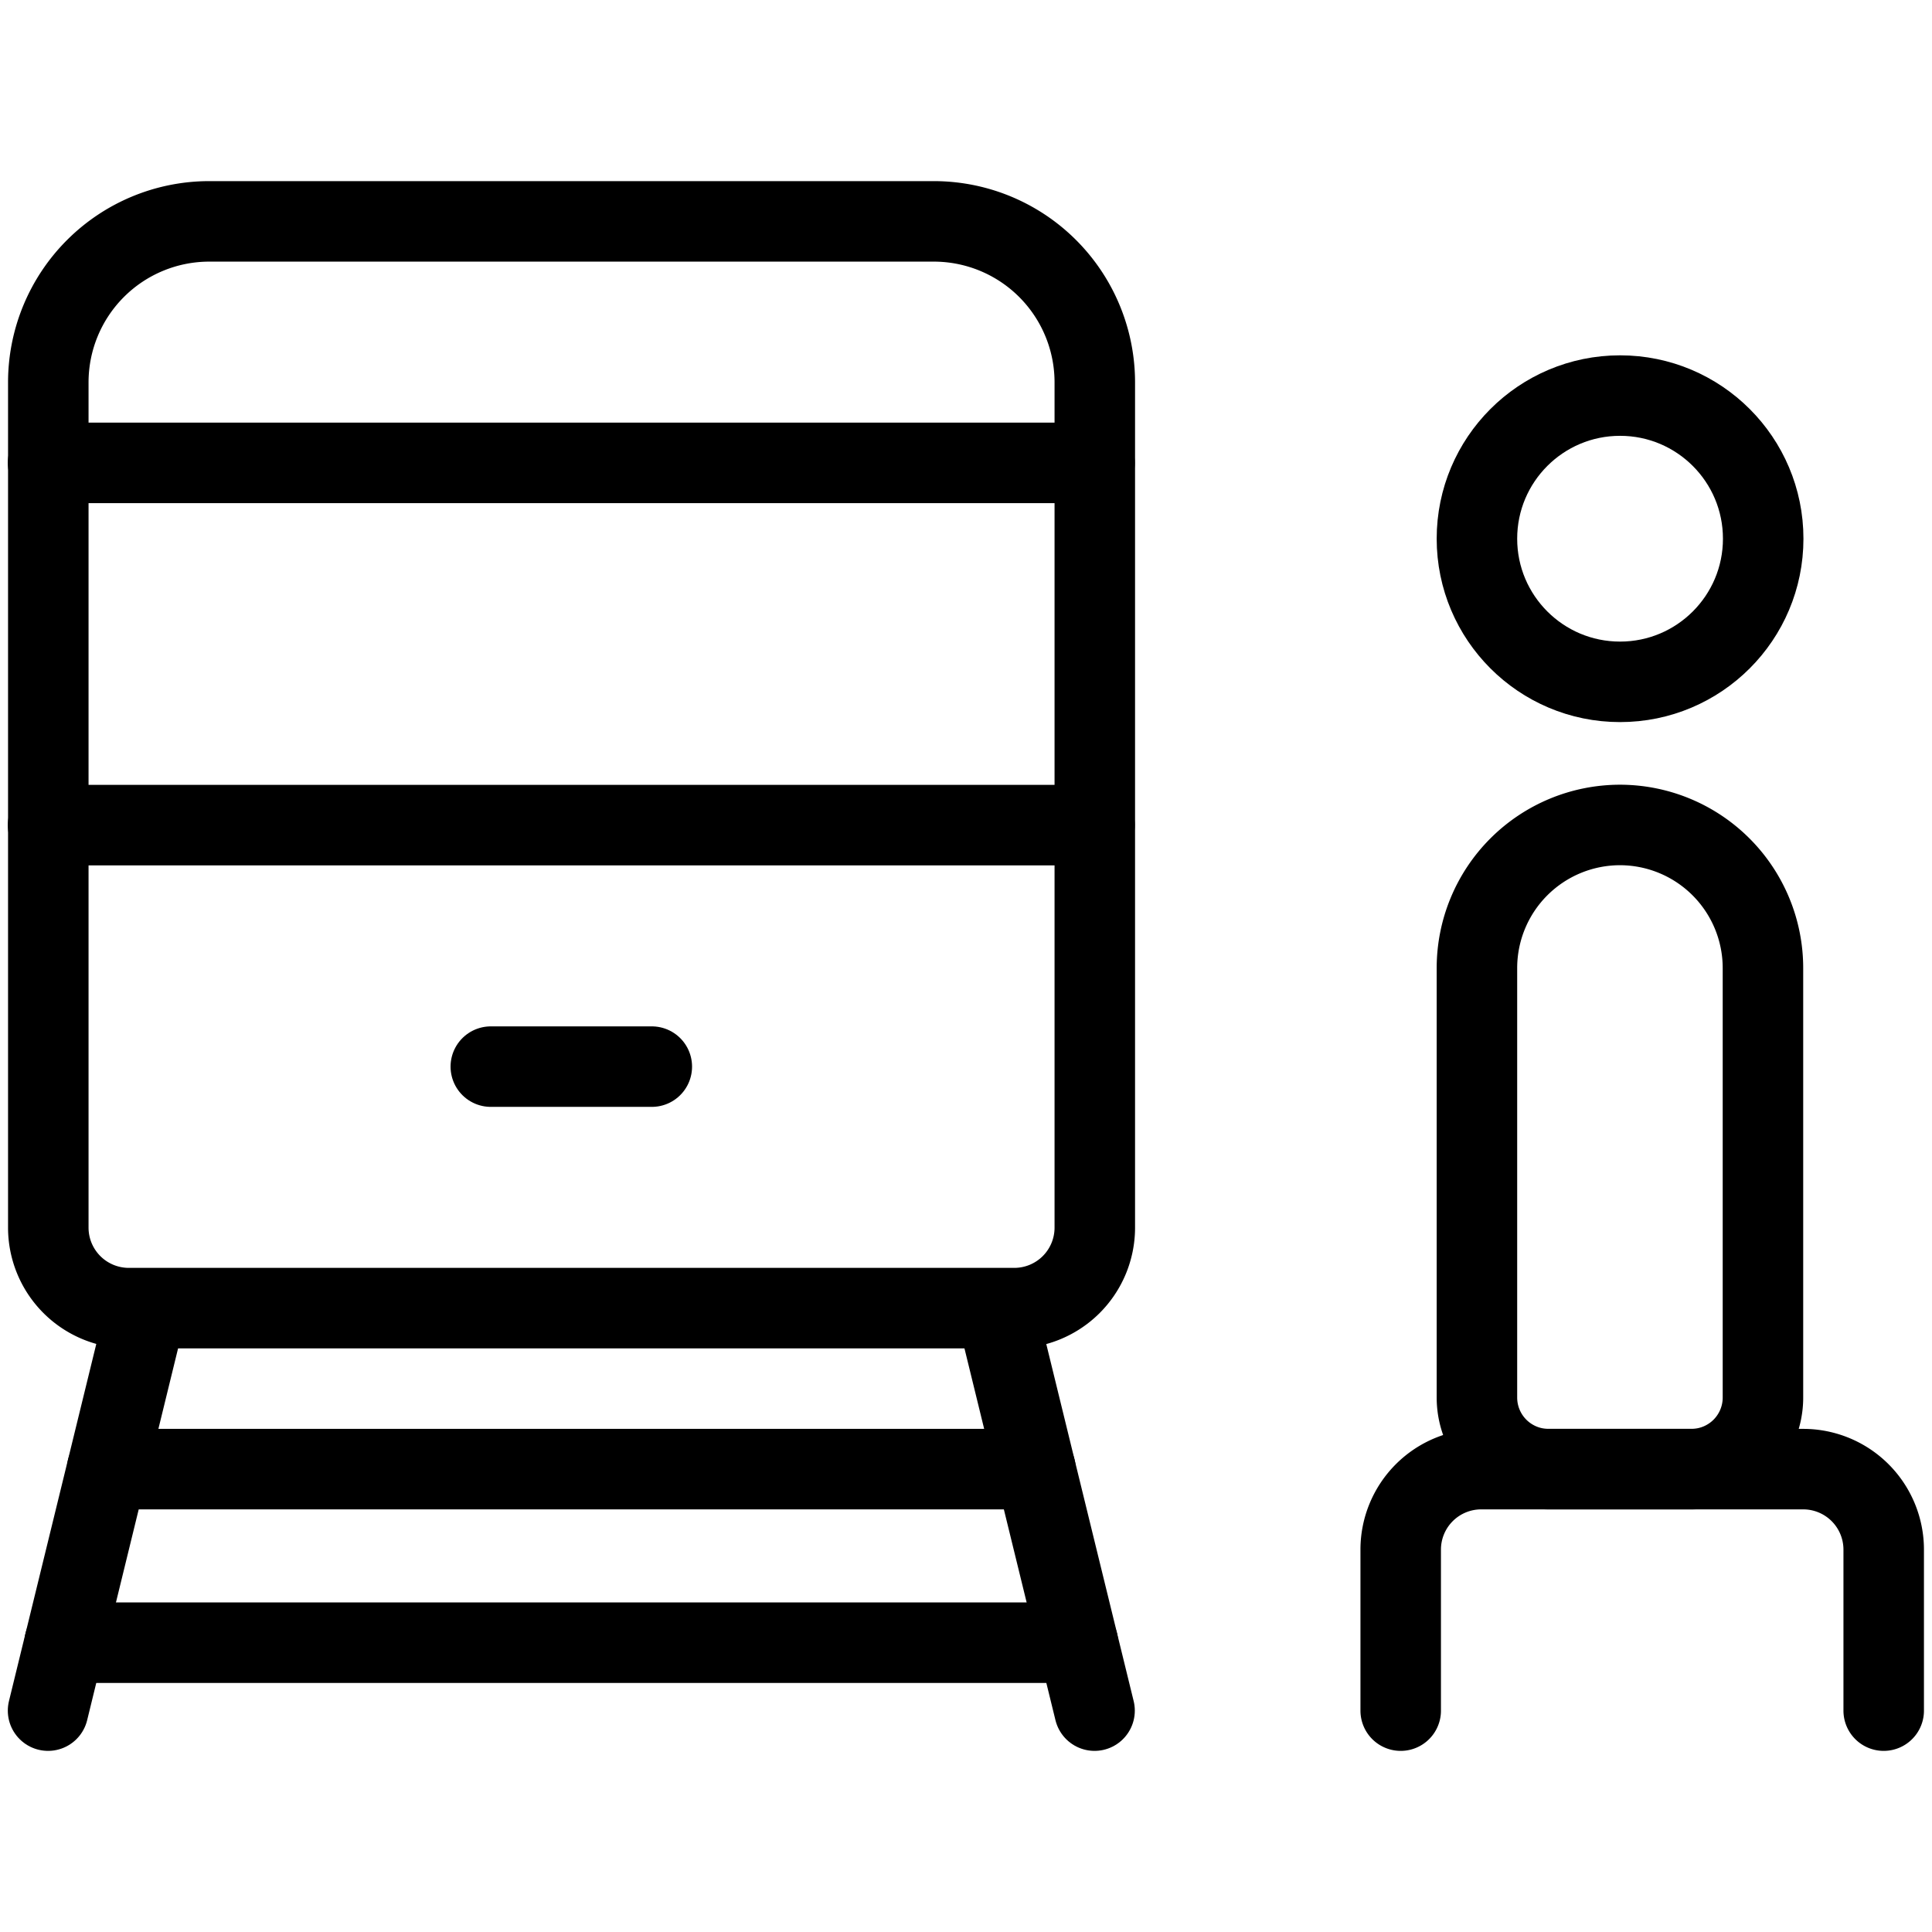
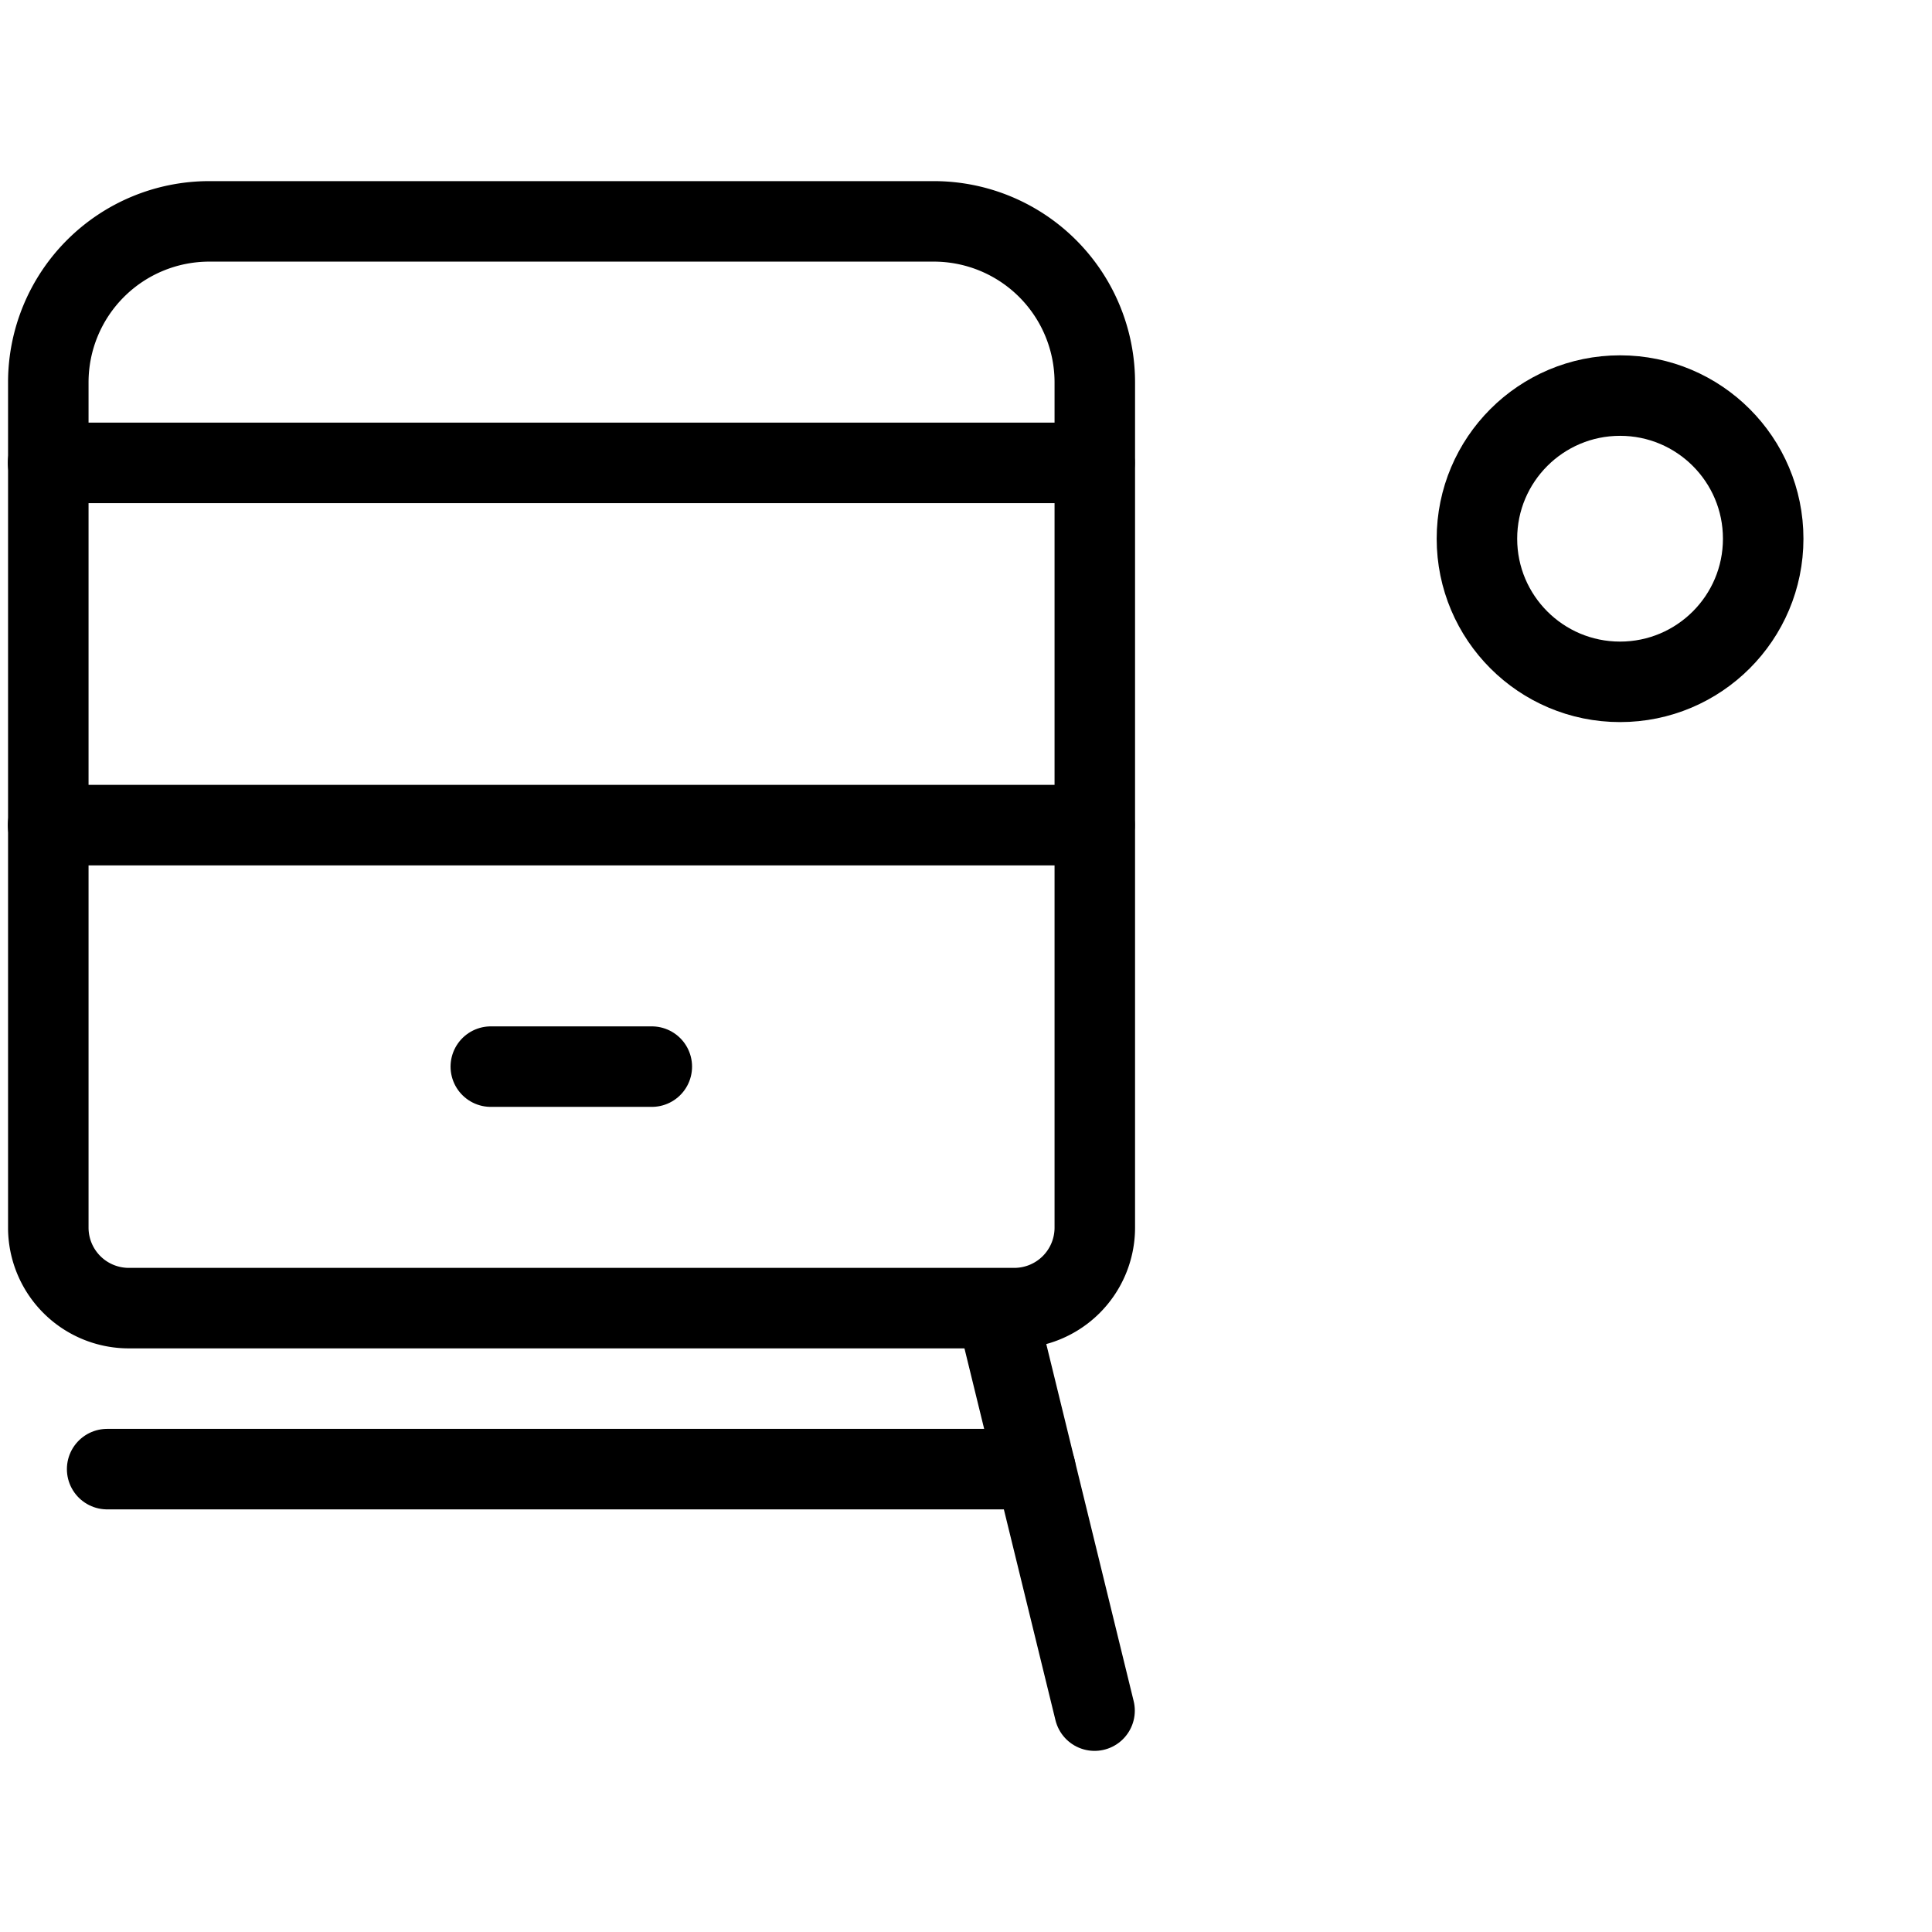
<svg xmlns="http://www.w3.org/2000/svg" viewBox="0 0 24 24">
  <g transform="matrix(1,0,0,1,0,0)">
    <defs>
      <style>.a,.b{fill:none;stroke:#000000;}.a{stroke-linecap:round;stroke-linejoin:round;}.b{stroke-miterlimit:10;}</style>
    </defs>
    <path class="a" d="M2.6,2.75h9a2,2,0,0,1,2,2v10.5a1,1,0,0,1-1,1H1.6a1,1,0,0,1-1-1V4.75A2,2,0,0,1,2.6,2.75Z" />
-     <line class="a" x1="0.597" y1="21.25" x2="1.808" y2="16.298" />
    <line class="a" x1="13.597" y1="21.25" x2="12.385" y2="16.298" />
    <line class="a" x1="0.597" y1="5.75" x2="13.597" y2="5.75" />
    <line class="a" x1="0.597" y1="10.25" x2="13.597" y2="10.25" />
-     <line class="a" x1="0.803" y1="20.406" x2="13.39" y2="20.406" />
    <line class="a" x1="1.331" y1="18.25" x2="12.863" y2="18.25" />
    <line class="a" x1="6.097" y1="13.25" x2="8.097" y2="13.25" />
-     <path class="a" d="M21.014,18.25H19.236a.889.889,0,0,1-.889-.889V12.026a1.778,1.778,0,0,1,1.778-1.778h0A1.778,1.778,0,0,1,21.9,12.026v5.335A.889.889,0,0,1,21.014,18.25Z" />
    <circle class="b" cx="20.125" cy="6.692" r="1.778" />
-     <path class="a" d="M17.4,21.25v-2a1,1,0,0,1,1-1h4a1,1,0,0,1,1,1v2" />
  </g>
</svg>